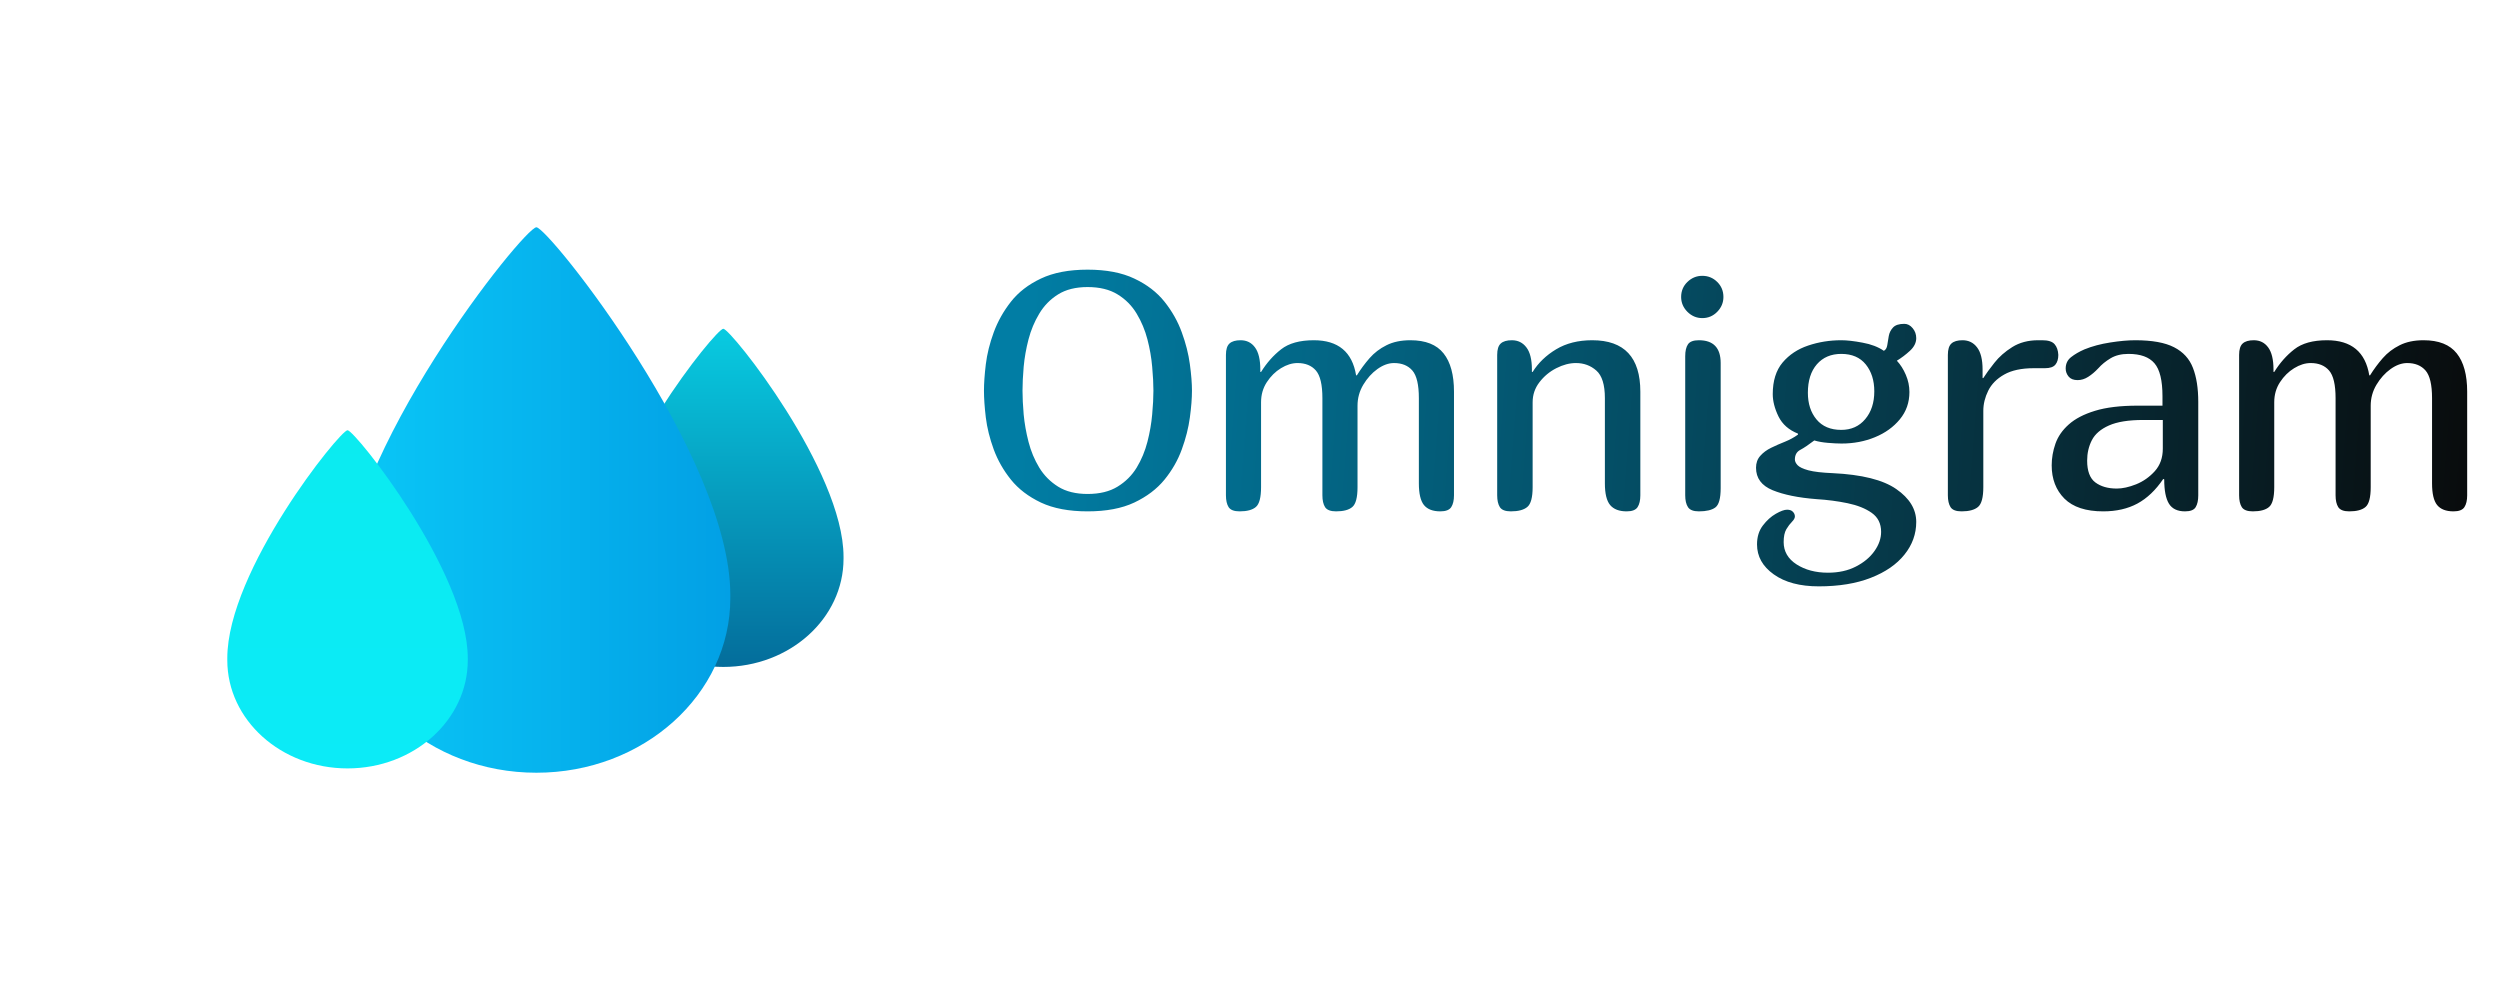
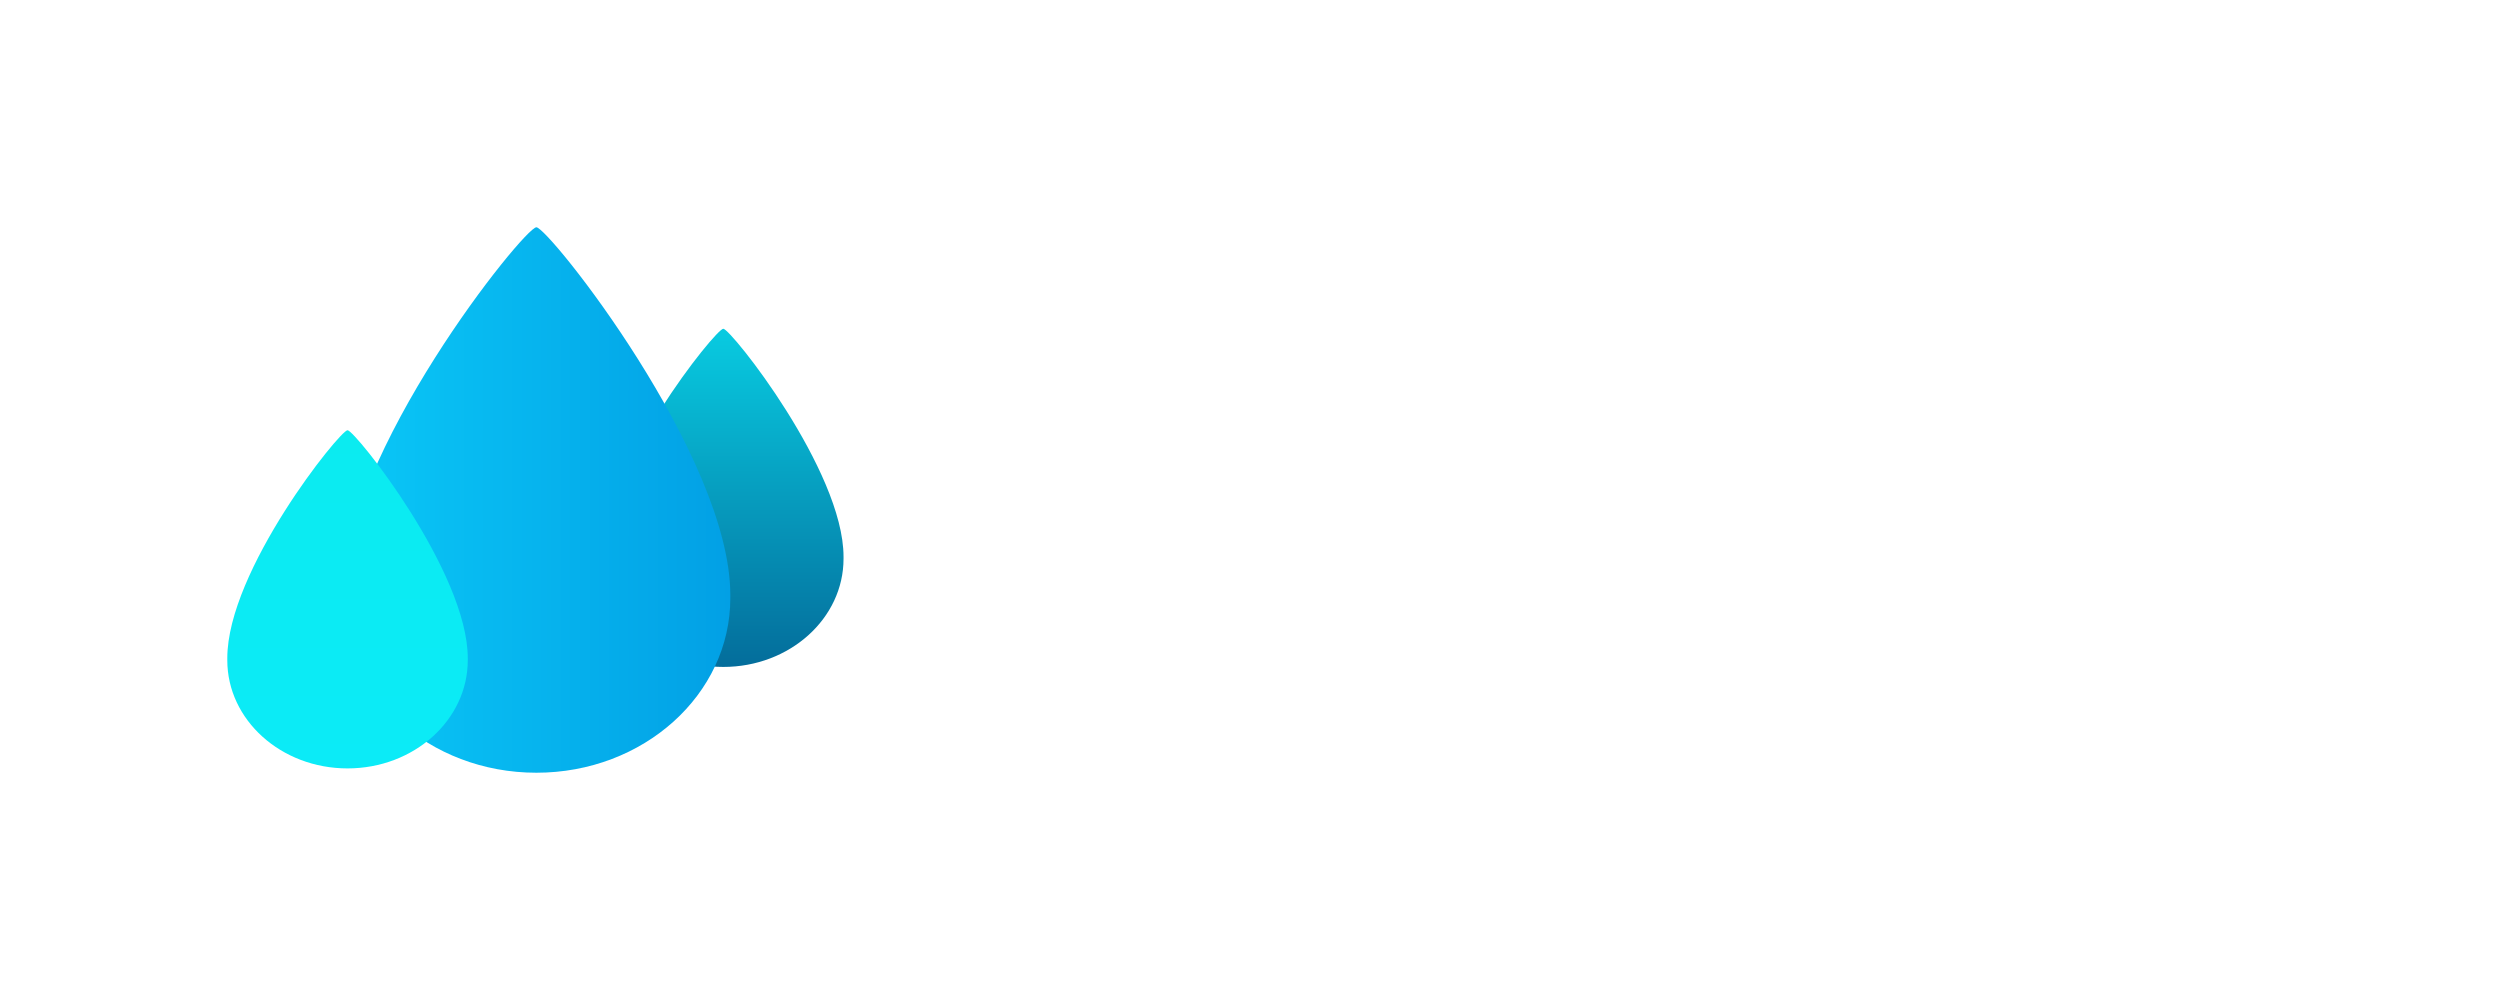
<svg xmlns="http://www.w3.org/2000/svg" width="220" height="88" viewBox="0 0 220 88" fill="none">
  <defs>
    <filter id="filter_60_522_dd" x="0" y="0" width="94.231" height="88" filterUnits="userSpaceOnUse" color-interpolation-filters="sRGB">
      <feFlood flood-opacity="0" result="BackgroundImageFix" />
      <feColorMatrix in="SourceAlpha" type="matrix" values="0 0 0 0 0 0 0 0 0 0 0 0 0 0 0 0 0 0 127 0" result="hardAlpha" />
      <feOffset dx="0" dy="10" />
      <feGaussianBlur stdDeviation="6.667" />
      <feComposite in2="hardAlpha" operator="out" k2="-1" k3="1" />
      <feColorMatrix type="matrix" values="0 0 0 0 0.557 0 0 0 0 0.557 0 0 0 0 0.557 0 0 0 0.25 0" />
      <feBlend mode="normal" in2="BackgroundImageFix" result="effect_dropShadow_1" />
      <feBlend mode="normal" in="SourceGraphic" in2="effect_dropShadow_1" result="shape" />
    </filter>
    <linearGradient id="paint_linear_60_513_0" x1="63.65" y1="18.93" x2="63.65" y2="48.69" gradientUnits="userSpaceOnUse">
      <stop stop-color="#08CBE1" />
      <stop offset="1" stop-color="#046D9B" />
    </linearGradient>
    <linearGradient id="paint_linear_60_517_0" x1="64.268" y1="34" x2="30.134" y2="34" gradientUnits="userSpaceOnUse">
      <stop stop-color="#02A0E5" />
      <stop offset="1" stop-color="#0AC8F7" />
    </linearGradient>
    <linearGradient id="paint_linear_60_521_0" x1="30.583" y1="27.86" x2="30.583" y2="57.621" gradientUnits="userSpaceOnUse">
      <stop stop-color="#0BEBF0" />
      <stop offset="1" stop-color="#0BEBF7" />
    </linearGradient>
    <linearGradient id="paint_linear_60_509_0" x1="90.162" y1="34" x2="220" y2="44.046" gradientUnits="userSpaceOnUse">
      <stop stop-color="#017DA4" />
      <stop offset="1" stop-color="#090909" />
    </linearGradient>
  </defs>
  <g filter="url(#filter_60_522_dd)">
    <path id="合并" d="M53.068 38.991C53.068 31.264 62.989 18.93 63.65 18.93C64.311 18.93 74.231 31.413 74.231 38.991C74.231 39.015 74.231 39.039 74.231 39.063C74.231 39.097 74.231 39.132 74.231 39.167C74.231 44.427 69.494 48.69 63.65 48.69C57.806 48.69 53.068 44.427 53.068 39.167C53.068 39.133 53.068 39.098 53.069 39.063C53.068 39.039 53.068 39.016 53.068 38.991Z" clip-rule="evenodd" fill-rule="evenodd" fill="url(#paint_linear_60_513_0)" fill-opacity="1" />
    <path id="合并" d="M47.201 10C46.135 10 30.134 29.893 30.134 42.357C30.134 42.395 30.135 42.434 30.135 42.473C30.135 42.529 30.134 42.584 30.134 42.64C30.134 51.123 37.775 58 47.201 58C56.627 58 64.268 51.123 64.268 42.64Q64.268 42.556 64.267 42.471C64.267 42.433 64.268 42.395 64.268 42.357C64.268 30.133 48.267 10 47.201 10Z" clip-rule="evenodd" fill-rule="evenodd" fill="url(#paint_linear_60_517_0)" fill-opacity="1" />
    <path id="合并" d="M20.002 47.922C20.002 40.194 29.922 27.86 30.583 27.86C31.244 27.86 41.164 40.343 41.164 47.922C41.164 47.945 41.164 47.969 41.164 47.993C41.164 48.028 41.164 48.062 41.164 48.097C41.164 53.357 36.427 57.62 30.583 57.62C24.739 57.62 20.002 53.357 20.002 48.097C20.002 48.063 20.002 48.028 20.002 47.994C20.002 47.97 20.002 47.946 20.002 47.922Z" clip-rule="evenodd" fill-rule="evenodd" fill="url(#paint_linear_60_521_0)" fill-opacity="1" />
  </g>
-   <path id="Omnigram" d="M104.893 34.38Q104.893 35.369 104.709 36.738Q104.526 38.101 103.999 39.544Q103.479 40.979 102.476 42.209Q101.472 43.44 99.817 44.224Q98.169 45 95.708 45Q93.247 45 91.599 44.224Q89.951 43.44 88.962 42.209Q87.974 40.979 87.446 39.544Q86.919 38.101 86.751 36.738Q86.589 35.369 86.589 34.38Q86.589 33.42 86.751 32.058Q86.919 30.689 87.446 29.253Q87.974 27.81 88.962 26.55Q89.951 25.291 91.599 24.514Q93.247 23.73 95.708 23.73Q98.169 23.73 99.817 24.514Q101.472 25.291 102.476 26.55Q103.479 27.81 103.999 29.253Q104.526 30.689 104.709 32.058Q104.893 33.42 104.893 34.38ZM101.501 34.38Q101.501 33.479 101.392 32.278Q101.289 31.077 100.974 29.868Q100.659 28.652 100.029 27.605Q99.399 26.55 98.345 25.906Q97.297 25.261 95.708 25.261Q94.148 25.261 93.115 25.906Q92.082 26.55 91.453 27.605Q90.823 28.652 90.508 29.868Q90.193 31.077 90.083 32.278Q89.981 33.479 89.981 34.38Q89.981 35.281 90.083 36.467Q90.193 37.647 90.508 38.877Q90.823 40.107 91.453 41.148Q92.082 42.18 93.115 42.825Q94.148 43.469 95.708 43.469Q97.297 43.469 98.345 42.825Q99.399 42.18 100.029 41.148Q100.659 40.107 100.974 38.877Q101.289 37.647 101.392 36.467Q101.501 35.281 101.501 34.38ZM124.86 35.039Q124.86 33.267 124.289 32.607Q123.717 31.948 122.67 31.948Q121.952 31.948 121.212 32.476Q120.48 33.003 119.967 33.86Q119.462 34.709 119.462 35.698L119.462 42.869Q119.462 44.224 119.008 44.612Q118.561 45 117.572 45Q116.847 45 116.605 44.627Q116.371 44.253 116.371 43.586L116.371 35.039Q116.371 33.267 115.8 32.607Q115.229 31.948 114.181 31.948Q113.463 31.948 112.724 32.402Q111.991 32.849 111.479 33.633Q110.973 34.409 110.973 35.398L110.973 42.869Q110.973 44.224 110.519 44.612Q110.072 45 109.084 45Q108.358 45 108.117 44.627Q107.882 44.253 107.882 43.586L107.882 31.23Q107.882 30.513 108.197 30.227Q108.512 29.941 109.171 29.941Q109.977 29.941 110.438 30.571Q110.907 31.201 110.907 32.52L110.907 32.732L110.973 32.732Q111.72 31.531 112.738 30.74Q113.756 29.941 115.617 29.941Q118.832 29.941 119.337 33.032L119.403 33.032Q119.909 32.219 120.524 31.516Q121.139 30.813 122.011 30.381Q122.882 29.941 124.113 29.941Q126.12 29.941 127.035 31.099Q127.951 32.248 127.951 34.468L127.951 43.586Q127.951 44.253 127.709 44.627Q127.467 45 126.75 45Q125.761 45 125.307 44.443Q124.86 43.887 124.86 42.539L124.86 35.039ZM131.752 31.23Q131.752 30.513 132.067 30.227Q132.382 29.941 133.041 29.941Q133.847 29.941 134.323 30.571Q134.807 31.201 134.807 32.52L134.807 32.732L134.872 32.732Q135.62 31.531 136.938 30.74Q138.264 29.941 140.117 29.941Q144.35 29.941 144.35 34.468L144.35 43.586Q144.35 44.253 144.108 44.627Q143.867 45 143.149 45Q142.16 45 141.691 44.443Q141.23 43.887 141.23 42.539L141.23 35.039Q141.23 33.267 140.475 32.607Q139.728 31.948 138.681 31.948Q137.839 31.948 136.953 32.402Q136.074 32.849 135.473 33.633Q134.872 34.409 134.872 35.398L134.872 42.869Q134.872 44.224 134.404 44.612Q133.942 45 132.954 45Q132.228 45 131.987 44.627Q131.752 44.253 131.752 43.586L131.752 31.23ZM151.419 42.956Q151.419 44.312 150.95 44.656Q150.489 45 149.5 45Q148.782 45 148.541 44.627Q148.299 44.253 148.299 43.586L148.299 31.348Q148.299 30.659 148.541 30.3Q148.782 29.941 149.5 29.941Q151.419 29.941 151.419 31.948L151.419 42.956ZM147.94 26.133Q147.94 25.349 148.489 24.814Q149.046 24.273 149.8 24.273Q150.577 24.273 151.119 24.814Q151.661 25.349 151.661 26.133Q151.661 26.88 151.119 27.436Q150.577 27.993 149.8 27.993Q149.046 27.993 148.489 27.436Q147.94 26.88 147.94 26.133ZM160.858 50.398Q162.272 50.398 163.319 49.856Q164.366 49.321 164.952 48.494Q165.538 47.673 165.538 46.802Q165.538 45.718 164.711 45.132Q163.89 44.553 162.587 44.282Q161.283 44.011 159.84 43.923Q157.467 43.74 155.995 43.14Q154.53 42.539 154.53 41.162Q154.53 40.532 154.904 40.115Q155.277 39.69 155.863 39.404Q156.449 39.119 157.079 38.87Q157.709 38.613 158.221 38.247L158.221 38.159Q157.02 37.683 156.508 36.65Q156.002 35.61 156.002 34.68Q156.002 32.937 156.866 31.904Q157.738 30.872 159.115 30.41Q160.499 29.941 162.03 29.941Q162.777 29.941 163.905 30.154Q165.033 30.359 165.78 30.872Q166.022 30.747 166.08 30.373Q166.139 30 166.212 29.568Q166.293 29.128 166.593 28.814Q166.893 28.498 167.582 28.498Q167.999 28.498 168.314 28.879Q168.629 29.253 168.629 29.758Q168.629 30.359 168.073 30.872Q167.523 31.377 166.923 31.743Q167.399 32.248 167.714 32.988Q168.029 33.721 168.029 34.497Q168.029 35.881 167.186 36.899Q166.351 37.917 164.996 38.474Q163.649 39.031 162.059 39.031Q161.547 39.031 160.858 38.972Q160.17 38.914 159.657 38.76Q158.91 39.331 158.427 39.587Q157.95 39.836 157.95 40.437Q157.95 40.679 158.185 40.935Q158.427 41.191 159.144 41.389Q159.869 41.58 161.283 41.638Q165.121 41.821 166.871 43.037Q168.629 44.253 168.629 45.93Q168.629 47.52 167.589 48.809Q166.556 50.098 164.637 50.845Q162.719 51.599 160.053 51.599Q157.562 51.599 156.09 50.544Q154.618 49.497 154.618 47.908Q154.618 46.919 155.131 46.245Q155.643 45.571 156.273 45.212Q156.903 44.853 157.262 44.853Q157.592 44.853 157.767 45.029Q157.95 45.212 157.95 45.447Q157.95 45.659 157.694 45.916Q157.438 46.172 157.196 46.575Q156.962 46.977 156.962 47.703Q156.962 48.933 158.097 49.666Q159.24 50.398 160.858 50.398ZM164.938 34.438Q164.938 33.003 164.191 32.073Q163.444 31.143 162.03 31.143Q160.682 31.143 159.884 32.058Q159.093 32.974 159.093 34.563Q159.093 35.998 159.855 36.914Q160.616 37.83 162.03 37.83Q163.348 37.83 164.139 36.885Q164.938 35.94 164.938 34.438ZM181.132 31.23Q181.132 31.773 180.875 32.087Q180.619 32.402 179.96 32.402L178.971 32.402Q177.352 32.402 176.371 32.959Q175.397 33.508 174.965 34.38Q174.532 35.252 174.532 36.152L174.532 42.869Q174.532 44.224 174.064 44.612Q173.602 45 172.614 45Q171.888 45 171.647 44.627Q171.412 44.253 171.412 43.586L171.412 31.23Q171.412 30.513 171.727 30.227Q172.042 29.941 172.701 29.941Q173.507 29.941 173.983 30.571Q174.467 31.201 174.467 32.52L174.467 33.267L174.532 33.267Q174.891 32.703 175.507 31.926Q176.122 31.143 177.081 30.542Q178.041 29.941 179.359 29.941L179.718 29.941Q180.502 29.941 180.802 30.286Q181.102 30.63 181.132 31.23ZM190.364 42.151Q189.367 43.623 188.093 44.312Q186.819 45 185.083 45Q182.798 45 181.67 43.879Q180.549 42.752 180.549 40.95Q180.549 39.99 180.879 39.045Q181.208 38.101 182.051 37.353Q182.893 36.599 184.358 36.152Q185.83 35.698 188.108 35.698L190.298 35.698L190.298 34.863Q190.298 32.791 189.594 31.97Q188.891 31.143 187.302 31.143Q186.372 31.143 185.727 31.531Q185.083 31.919 184.658 32.402Q184.211 32.878 183.757 33.164Q183.31 33.45 182.827 33.45Q182.292 33.45 182.036 33.135Q181.78 32.82 181.78 32.432Q181.78 31.802 182.256 31.428Q182.739 31.047 183.427 30.747Q184.453 30.33 185.698 30.139Q186.943 29.941 187.903 29.941Q190.122 29.941 191.316 30.557Q192.517 31.172 192.978 32.373Q193.447 33.567 193.447 35.369L193.447 43.586Q193.447 44.253 193.22 44.627Q193 45 192.282 45Q191.286 45 190.869 44.326Q190.451 43.652 190.451 42.18L190.364 42.151ZM188.591 36.958Q186.672 36.958 185.588 37.441Q184.511 37.917 184.087 38.73Q183.669 39.544 183.669 40.532Q183.669 41.909 184.387 42.451Q185.112 42.993 186.277 42.993Q187.031 42.993 187.976 42.62Q188.921 42.239 189.624 41.462Q190.327 40.679 190.327 39.477L190.327 36.958L188.591 36.958ZM214.02 35.039Q214.02 33.267 213.449 32.607Q212.877 31.948 211.83 31.948Q211.112 31.948 210.372 32.476Q209.64 33.003 209.127 33.86Q208.622 34.709 208.622 35.698L208.622 42.869Q208.622 44.224 208.168 44.612Q207.721 45 206.732 45Q206.007 45 205.765 44.627Q205.531 44.253 205.531 43.586L205.531 35.039Q205.531 33.267 204.96 32.607Q204.389 31.948 203.341 31.948Q202.623 31.948 201.884 32.402Q201.151 32.849 200.639 33.633Q200.133 34.409 200.133 35.398L200.133 42.869Q200.133 44.224 199.679 44.612Q199.232 45 198.244 45Q197.518 45 197.277 44.627Q197.042 44.253 197.042 43.586L197.042 31.23Q197.042 30.513 197.357 30.227Q197.672 29.941 198.331 29.941Q199.137 29.941 199.598 30.571Q200.067 31.201 200.067 32.52L200.067 32.732L200.133 32.732Q200.88 31.531 201.898 30.74Q202.916 29.941 204.777 29.941Q207.992 29.941 208.497 33.032L208.563 33.032Q209.069 32.219 209.684 31.516Q210.299 30.813 211.171 30.381Q212.042 29.941 213.273 29.941Q215.28 29.941 216.195 31.099Q217.111 32.248 217.111 34.468L217.111 43.586Q217.111 44.253 216.869 44.627Q216.627 45 215.91 45Q214.921 45 214.467 44.443Q214.02 43.887 214.02 42.539L214.02 35.039Z" fill-rule="evenodd" fill="url(#paint_linear_60_509_0)" />
</svg>